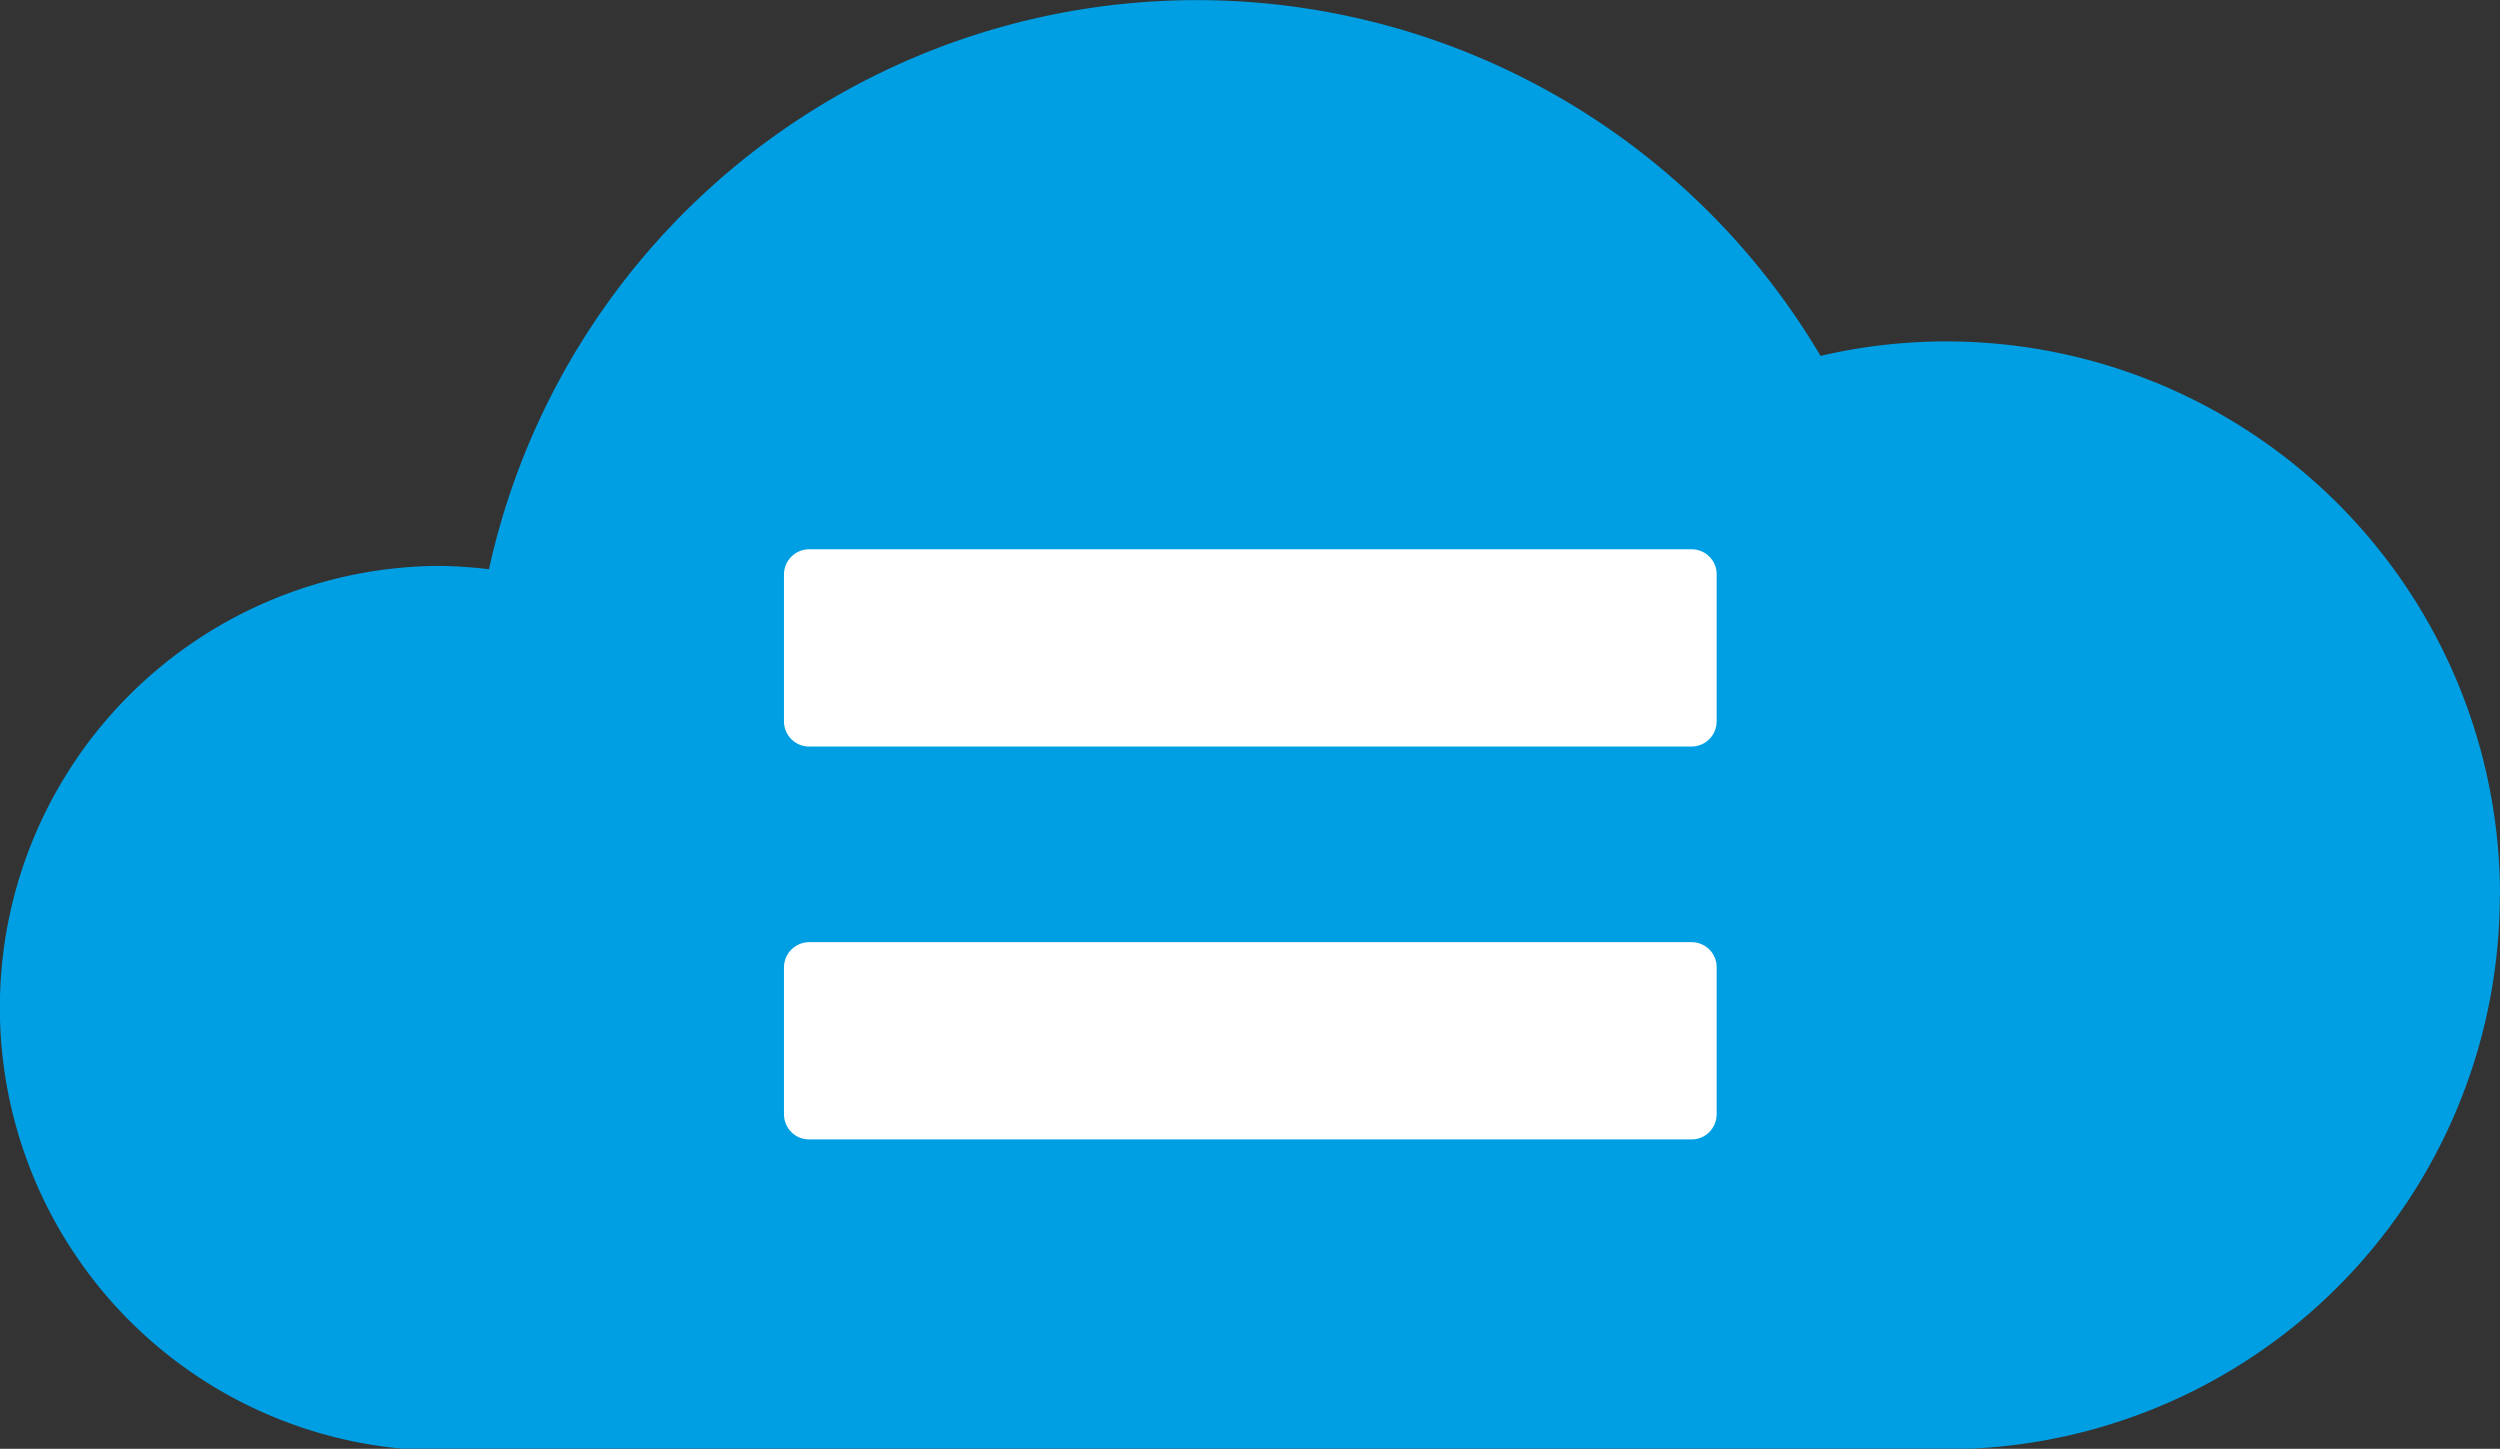
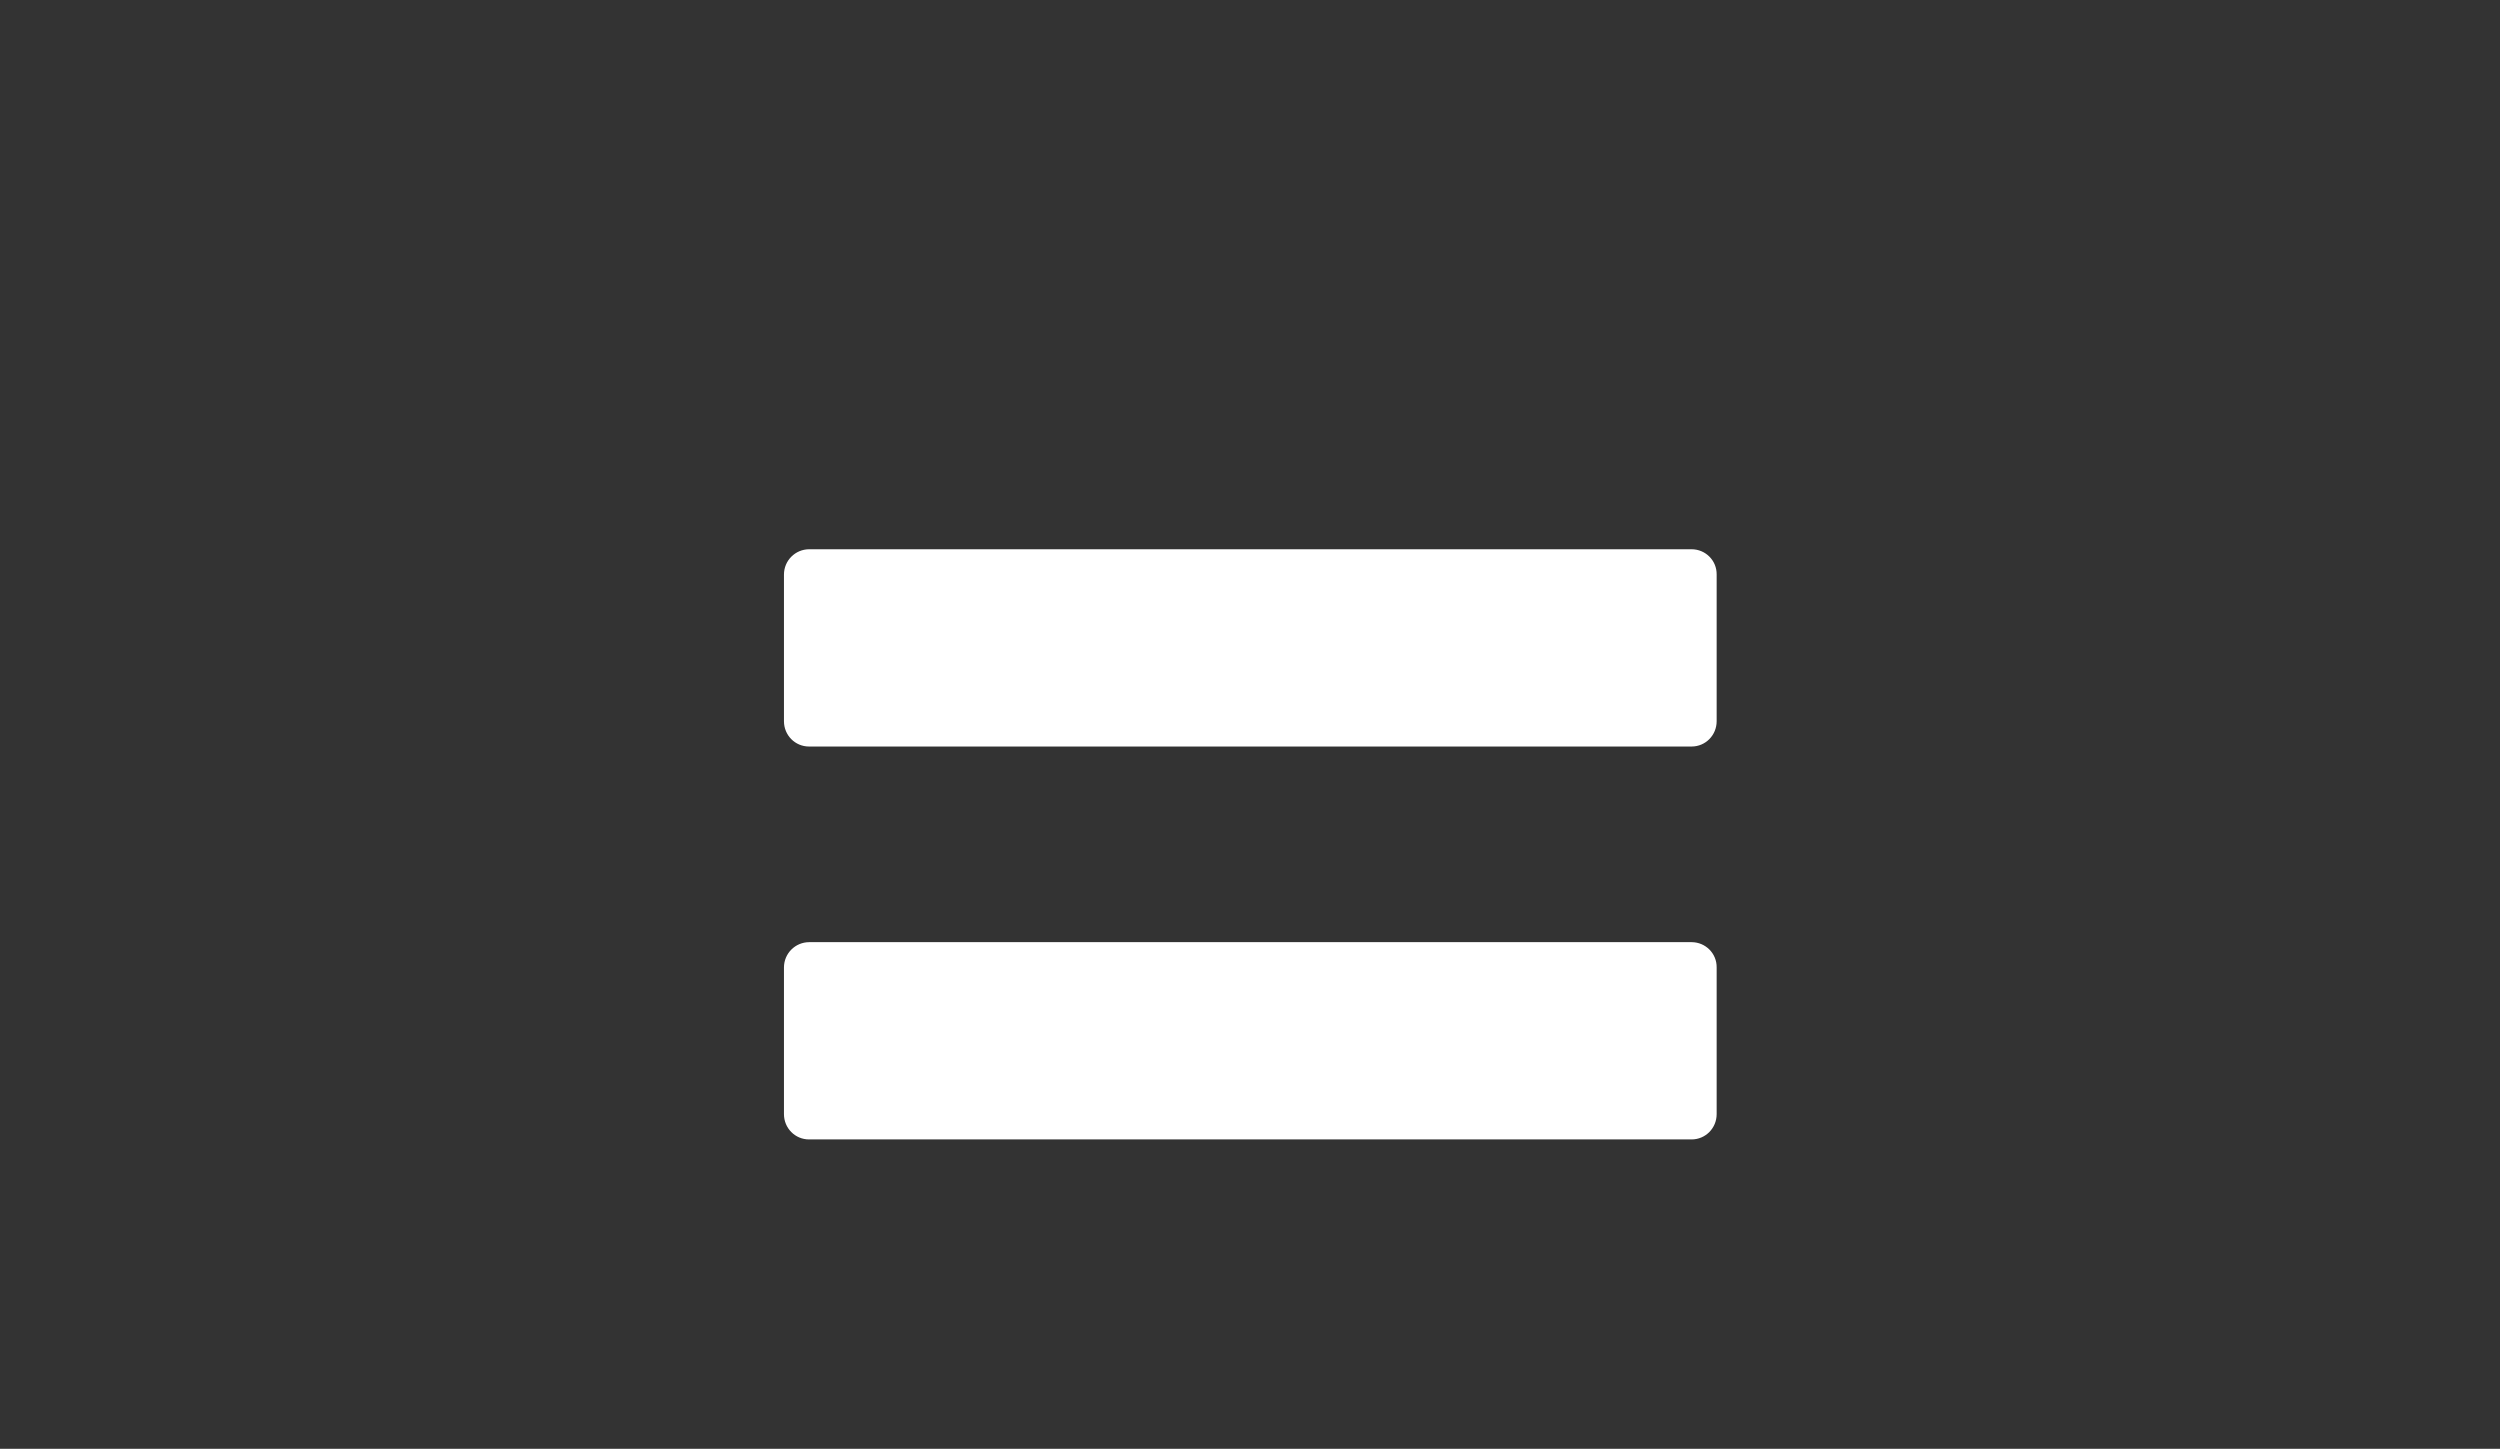
<svg xmlns="http://www.w3.org/2000/svg" xmlns:xlink="http://www.w3.org/1999/xlink" viewBox="0 0 121.53 70.43">
  <rect x="0" y="0" width="121.53" height="70.43" fill="#333333" stroke="none" />
-   <path fill="#009fe3" id="cloud" d="M121.53 43.52A26.92 26.92 0 0088.5 17.3a35.23 35.23 0 00-64.73 10.37c-.86-.1-1.72-.16-2.58-.16A21.47 21.47 0 00.01 48.14a21.53 21.53 0 0019.51 22.28h76.34a26.92 26.92 0 0025.66-26.91" />
  <path fill="#fff" id="bar" d="M39.33 55.39c-.68 0-1.22-.55-1.22-1.23v-7.13c0-.68.55-1.23 1.23-1.23h42.89c.68 0 1.23.55 1.22 1.23v7.13c0 .68-.54 1.23-1.22 1.23" />
  <use transform="translate(0 -19.1)" xlink:href="#bar" />
</svg>